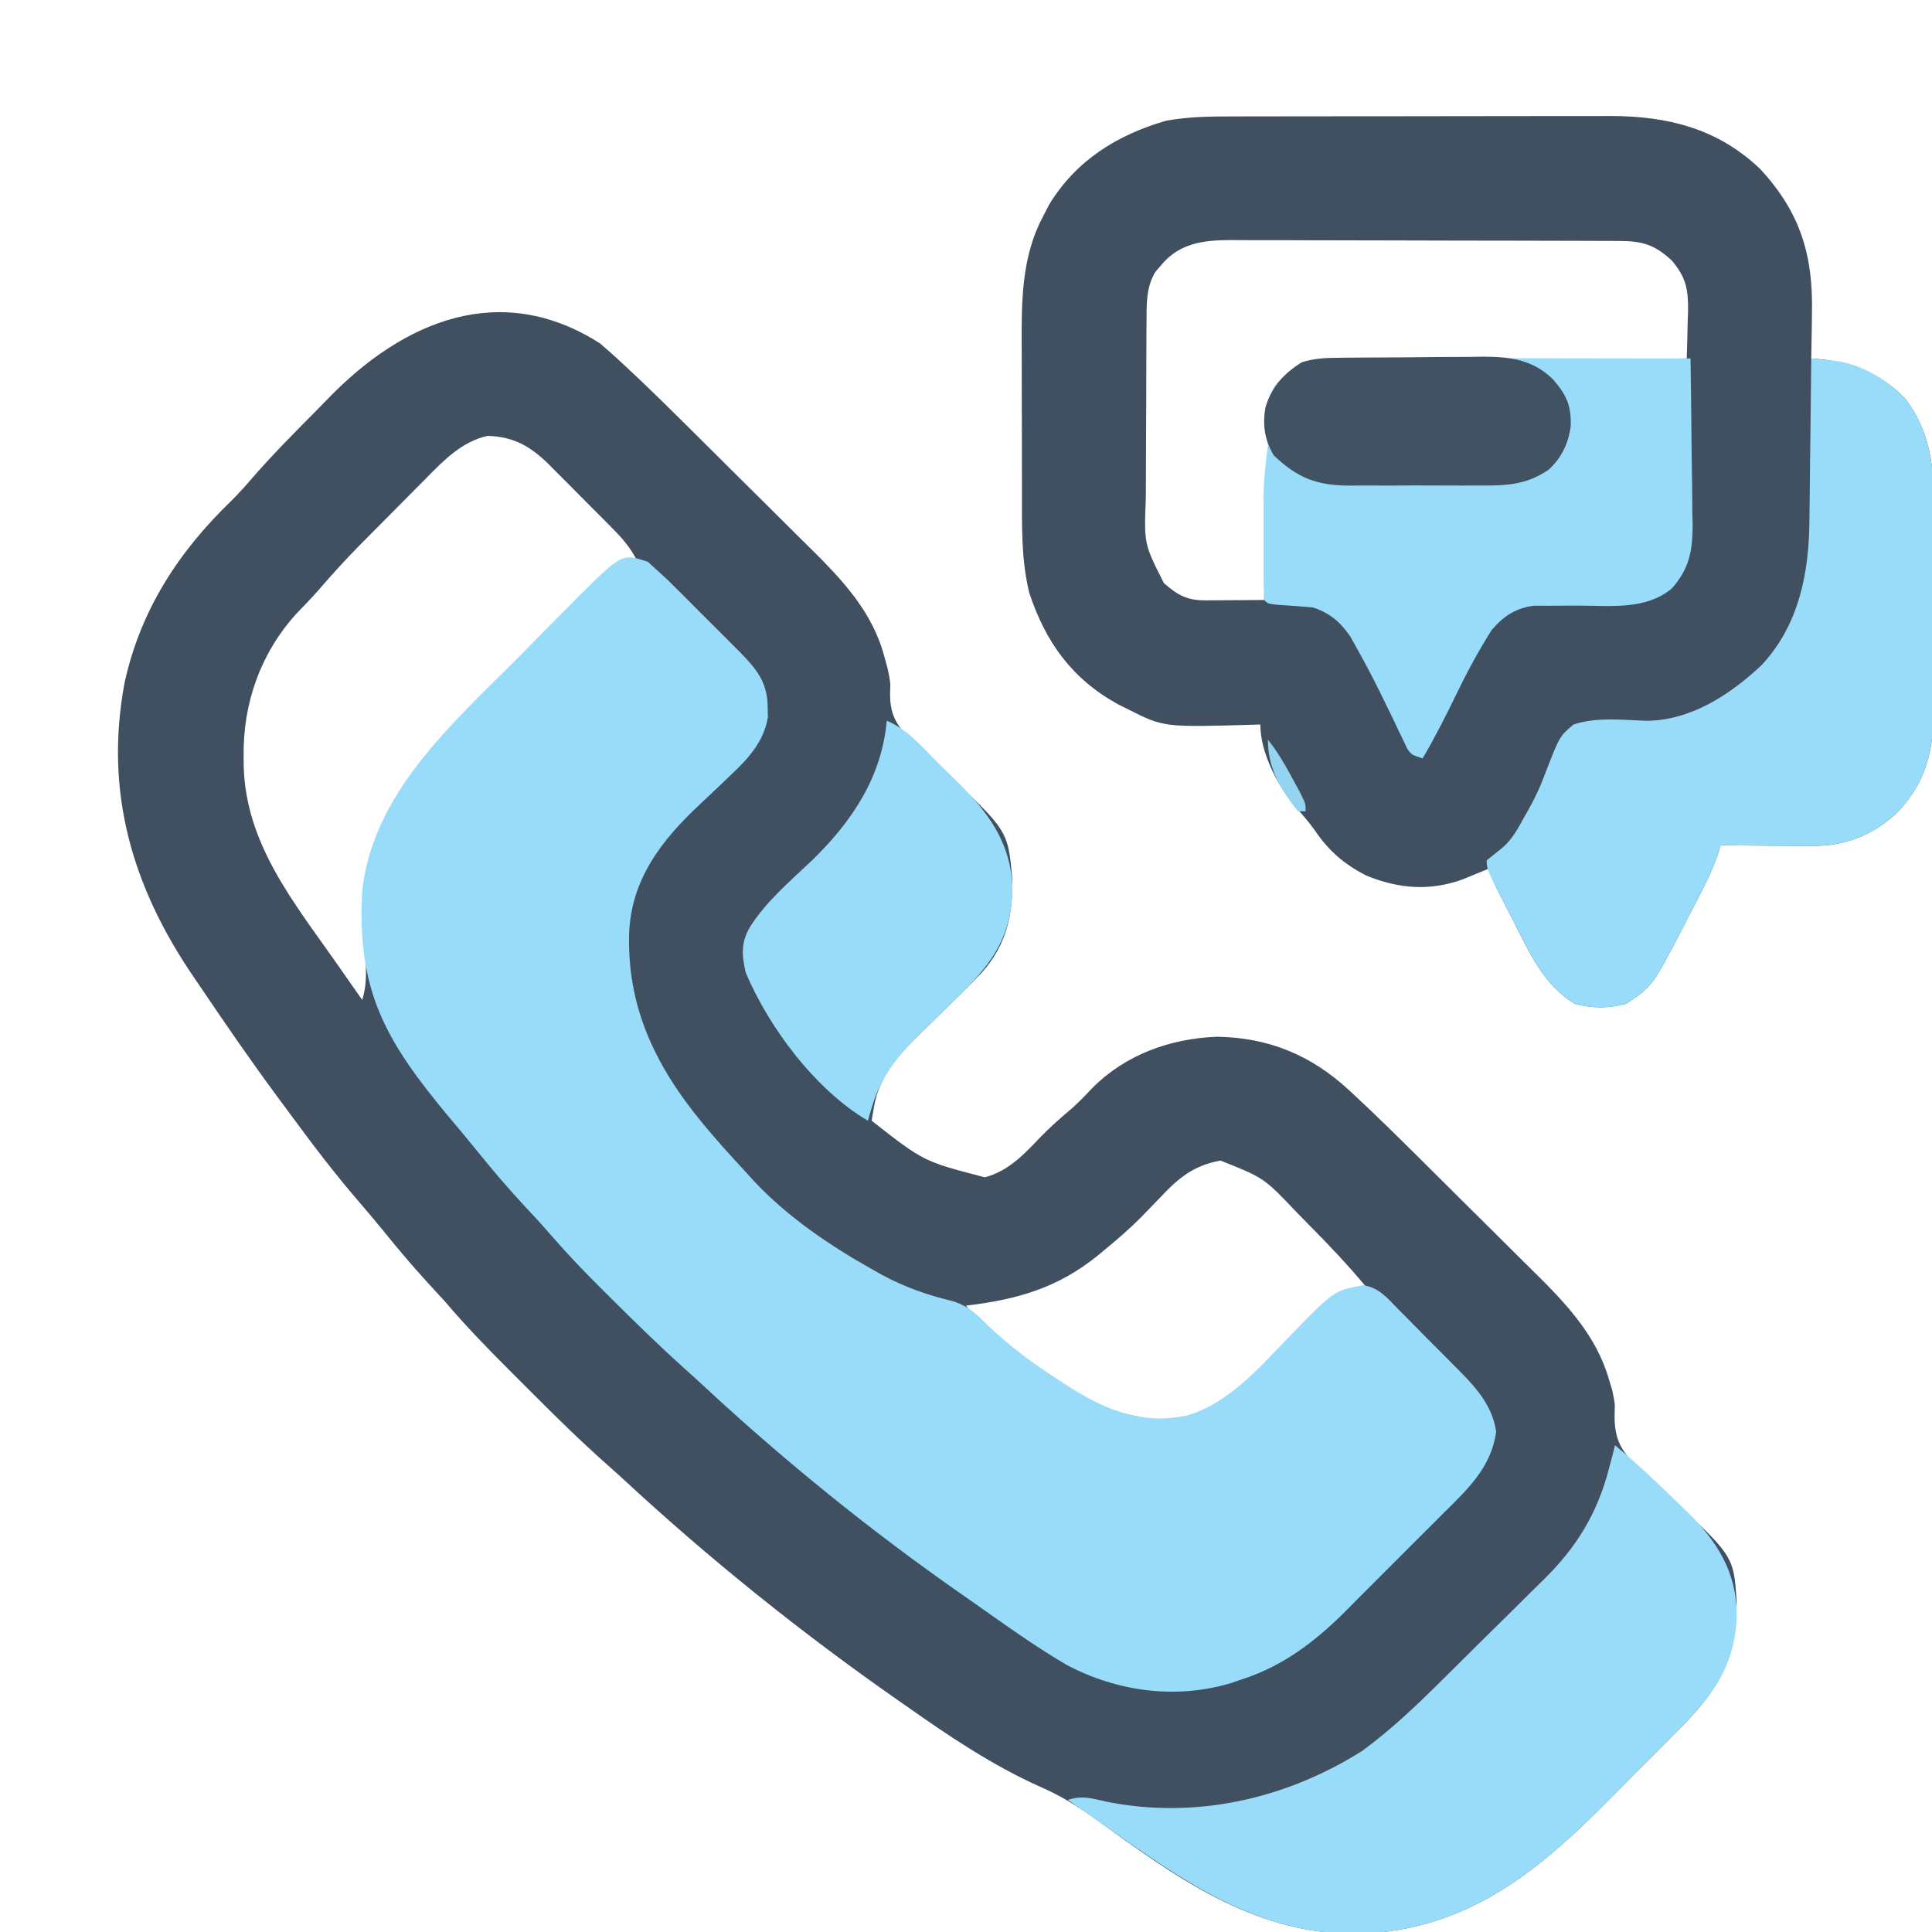
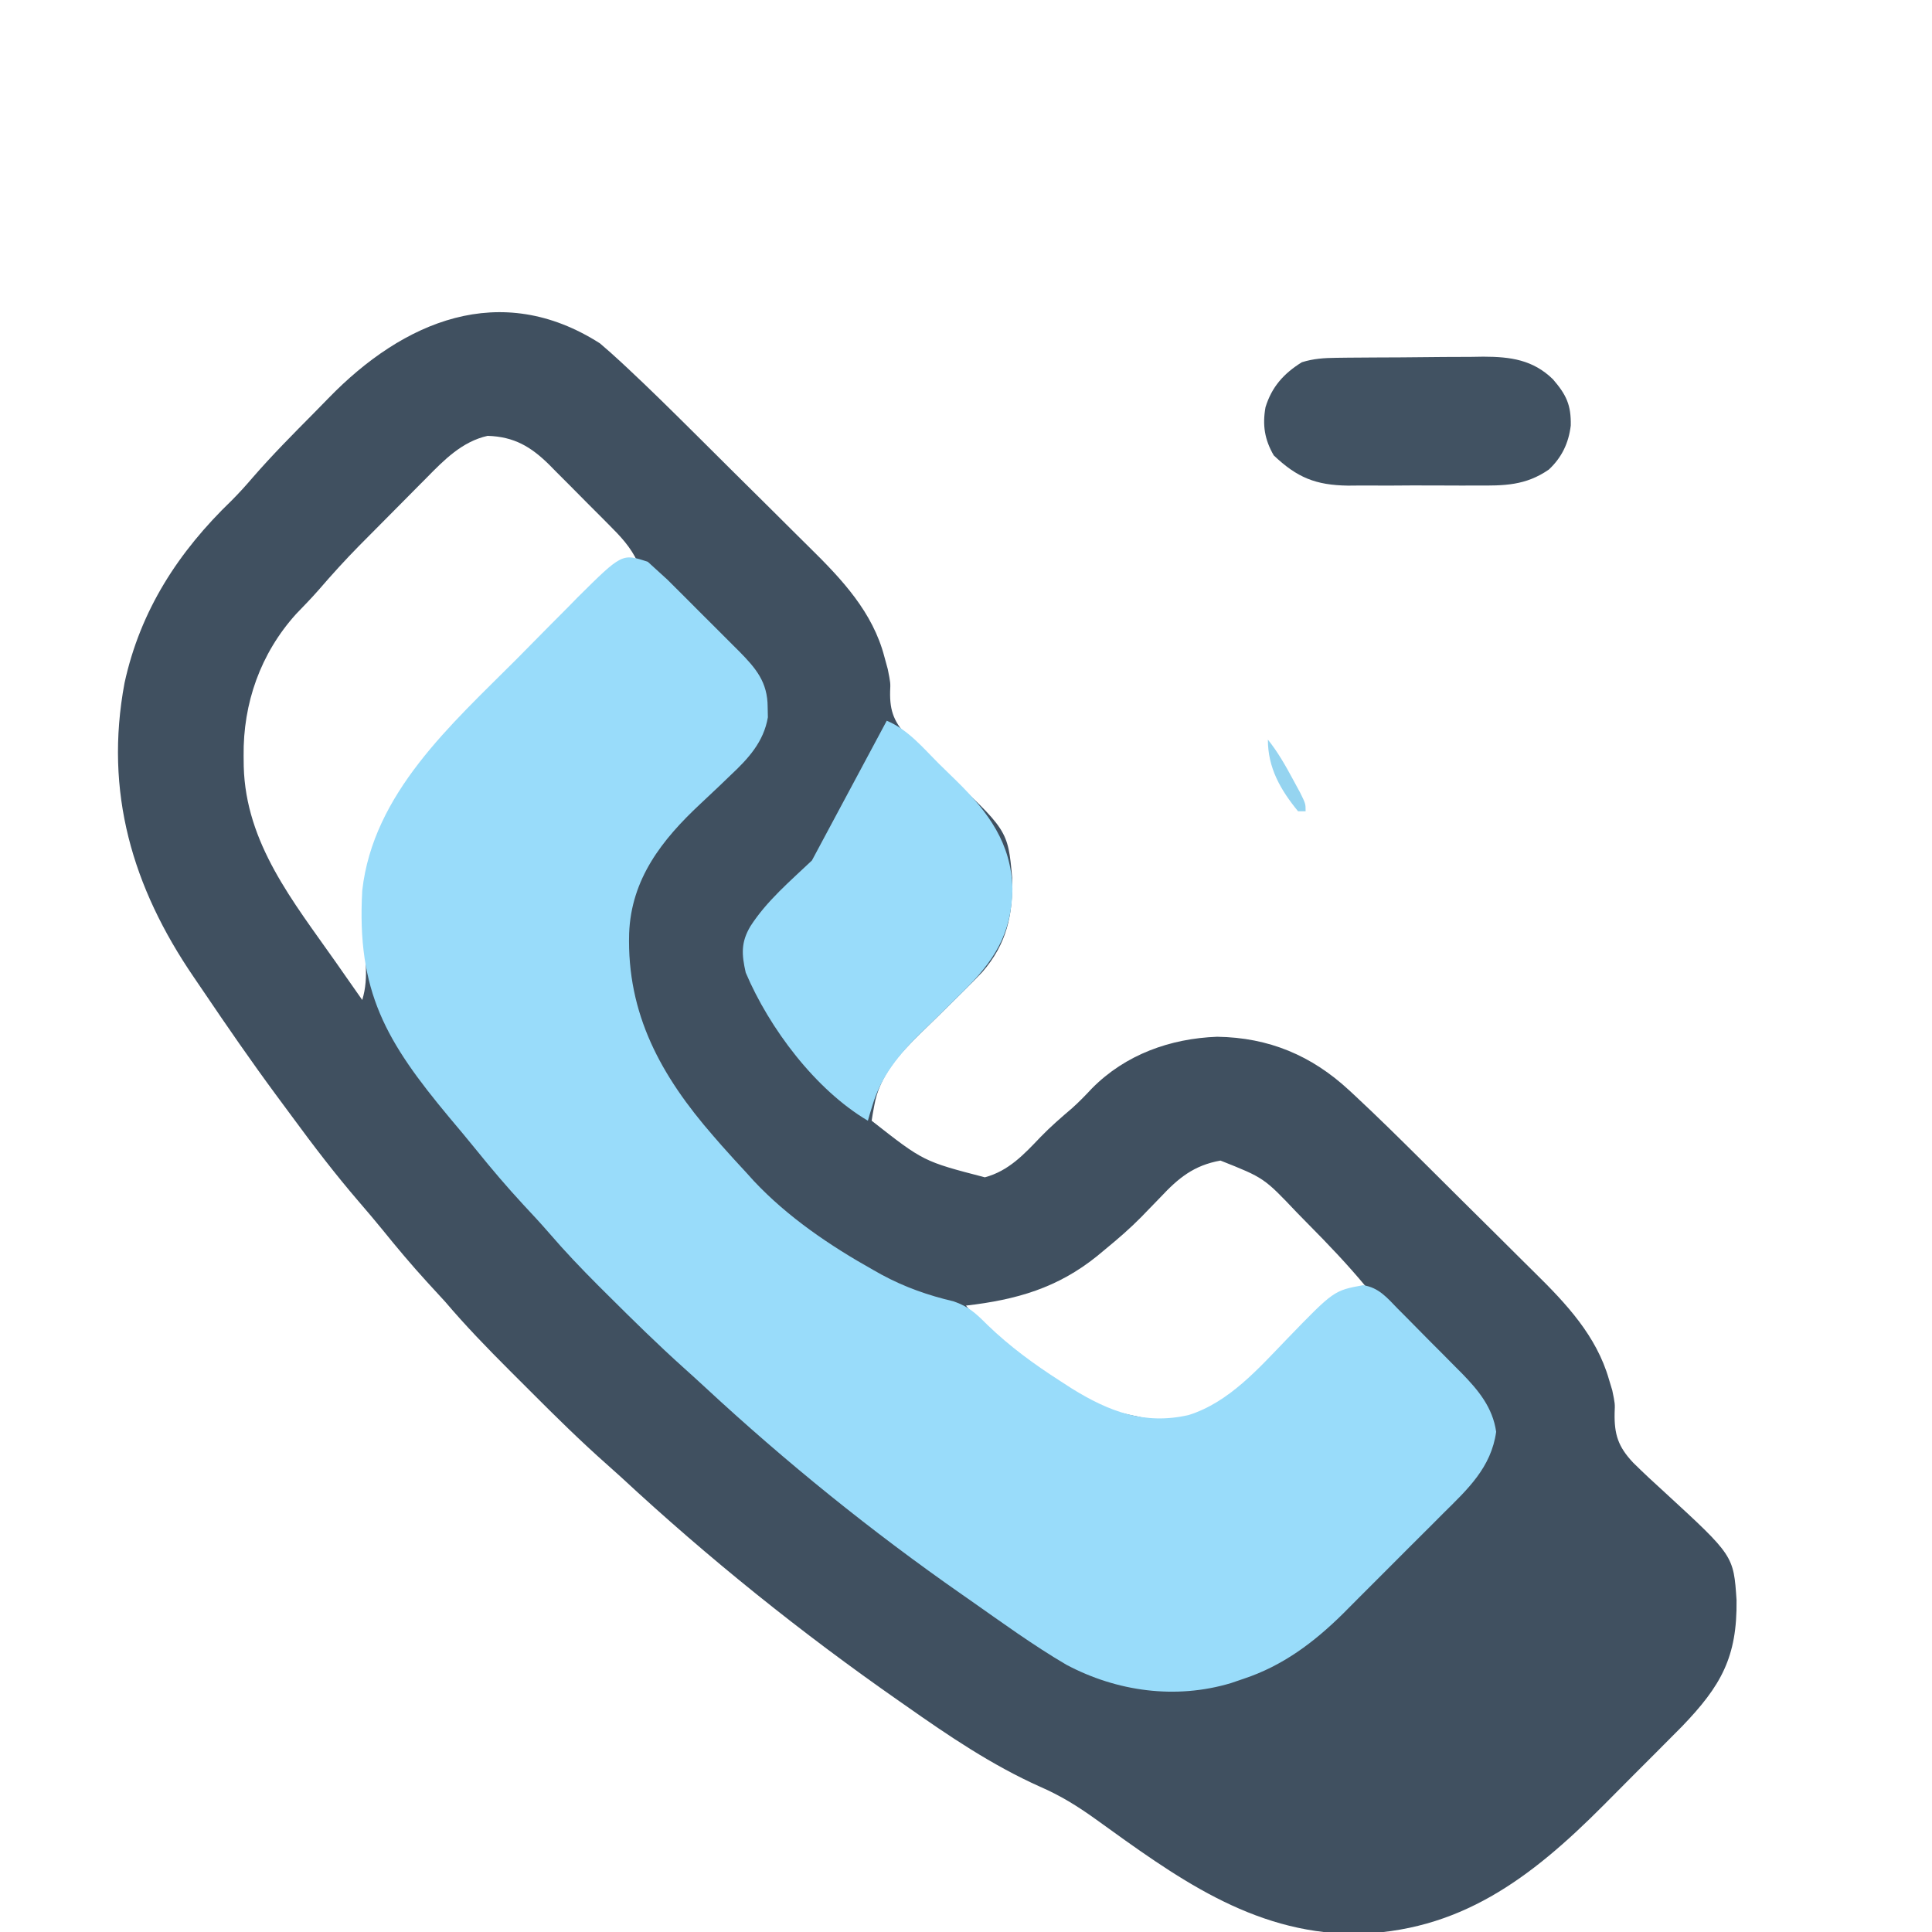
<svg xmlns="http://www.w3.org/2000/svg" version="1.1" width="512" height="512">
  <path d="M0 0 C1.88 1.59 3.717 3.231 5.52 4.906 C6.298 5.628 6.298 5.628 7.092 6.365 C13.086 11.962 18.922 17.719 24.738 23.5 C25.314 24.072 25.89 24.644 26.484 25.233 C29.523 28.252 32.559 31.273 35.592 34.297 C38.694 37.388 41.808 40.467 44.925 43.544 C47.352 45.945 49.77 48.355 52.185 50.767 C53.329 51.906 54.476 53.041 55.626 54.173 C64.128 62.544 72.298 71.222 75.375 83.062 C75.671 84.147 75.968 85.231 76.273 86.348 C77 90 77 90 76.891 92.22 C76.769 97.633 78.042 100.556 81.802 104.525 C84.56 107.249 87.387 109.887 90.25 112.5 C108.092 128.986 108.092 128.986 109.238 141.629 C109.485 151.372 107.83 159.147 101.312 166.625 C99.564 168.447 97.8 170.231 96 172 C93.845 174.121 91.69 176.242 89.54 178.369 C88.045 179.842 86.542 181.306 85.029 182.76 C79.419 188.248 74.061 194.009 72.688 202 C72.477 203.145 72.477 203.145 72.262 204.312 C72.175 204.869 72.089 205.426 72 206 C85.73 216.779 85.73 216.779 102 221 C108.315 219.302 112.381 214.913 116.773 210.301 C119.411 207.576 122.226 205.141 125.109 202.684 C126.978 201.019 128.665 199.263 130.375 197.438 C139.245 188.466 151.13 184.21 163.562 183.75 C177.261 183.956 188.582 188.701 198.557 197.951 C199.075 198.431 199.592 198.91 200.125 199.404 C206.035 204.915 211.788 210.585 217.52 216.281 C218.085 216.842 218.649 217.403 219.232 217.981 C222.212 220.941 225.19 223.904 228.165 226.87 C231.207 229.9 234.26 232.919 237.316 235.935 C239.696 238.29 242.068 240.653 244.437 243.019 C245.559 244.135 246.683 245.248 247.811 246.358 C256.093 254.51 264.091 263.051 267.375 274.5 C267.671 275.48 267.968 276.459 268.273 277.469 C269 281 269 281 268.891 283.414 C268.775 289.133 269.82 292.384 273.802 296.621 C276.554 299.342 279.382 301.966 282.25 304.562 C300.416 321.269 300.416 321.269 301.203 333.039 C301.401 348.153 297.096 355.78 286.724 366.551 C285.151 368.143 283.572 369.731 281.988 371.312 C281.139 372.166 280.289 373.02 279.414 373.9 C277.626 375.694 275.835 377.485 274.041 379.274 C271.329 381.984 268.63 384.706 265.932 387.43 C246.75 406.684 227.718 421.217 199.5 421.5 C172.49 421.205 152.404 406.254 131.269 391.033 C126.51 387.621 121.999 384.825 116.625 382.5 C103.804 376.749 92.455 369.058 81 361 C80.426 360.599 79.851 360.199 79.259 359.786 C53.426 341.771 28.745 321.959 5.669 300.526 C4.429 299.392 3.175 298.272 1.915 297.16 C-5.093 290.957 -11.729 284.424 -18.333 277.798 C-20.191 275.934 -22.055 274.075 -23.92 272.217 C-29.828 266.312 -35.591 260.372 -41 254 C-42.62 252.224 -44.244 250.453 -45.875 248.688 C-49.968 244.2 -53.853 239.591 -57.664 234.863 C-59.717 232.346 -61.815 229.875 -63.935 227.415 C-70.122 220.216 -75.858 212.733 -81.472 205.082 C-82.956 203.061 -84.45 201.048 -85.945 199.035 C-92.532 190.105 -98.835 180.976 -105.044 171.78 C-105.915 170.492 -106.789 169.207 -107.667 167.924 C-123.934 144.122 -131.395 118.886 -126 90 C-121.801 70.729 -111.714 55.201 -97.59 41.617 C-95.647 39.654 -93.865 37.7 -92.078 35.605 C-86.889 29.624 -81.312 24.014 -75.741 18.391 C-74.459 17.092 -73.182 15.788 -71.911 14.479 C-52.159 -5.86 -26.414 -16.876 0 0 Z M-46 35.672 C-46.959 36.634 -46.959 36.634 -47.938 37.615 C-49.282 38.966 -50.623 40.321 -51.961 41.68 C-53.987 43.737 -56.024 45.783 -58.062 47.828 C-59.376 49.15 -60.688 50.473 -62 51.797 C-62.598 52.399 -63.196 53.002 -63.812 53.622 C-67.511 57.382 -71.034 61.258 -74.476 65.255 C-76.43 67.493 -78.502 69.61 -80.562 71.75 C-89.971 82.201 -94.605 95.359 -94.438 109.312 C-94.428 110.231 -94.418 111.15 -94.408 112.096 C-93.878 132.528 -81.306 147.907 -70 164 C-69.256 165.066 -68.512 166.132 -67.746 167.23 C-66.168 169.49 -64.587 171.747 -63 174 C-62.032 170.791 -61.933 168.01 -62.043 164.668 C-62.685 137.432 -55.513 119.523 -36.844 99.712 C-31.815 94.463 -26.709 89.294 -21.575 84.149 C-18.861 81.424 -16.167 78.68 -13.473 75.936 C-11.73 74.184 -9.987 72.433 -8.242 70.684 C-7.448 69.87 -6.654 69.057 -5.836 68.218 C-0.969 63.39 3.5 60.253 10 58 C8.133 53.956 5.451 51.145 2.328 48.027 C1.768 47.463 1.208 46.899 0.631 46.317 C-0.553 45.127 -1.74 43.94 -2.93 42.755 C-4.739 40.949 -6.534 39.13 -8.328 37.311 C-9.484 36.153 -10.64 34.996 -11.797 33.84 C-12.328 33.299 -12.86 32.758 -13.407 32.201 C-18.283 27.385 -22.72 24.729 -29.777 24.504 C-36.537 26.013 -41.324 30.9 -46 35.672 Z M148.562 226.25 C147.425 227.426 146.286 228.601 145.145 229.773 C144.603 230.334 144.061 230.894 143.502 231.472 C140.506 234.52 137.302 237.291 134 240 C133.273 240.605 132.546 241.209 131.797 241.832 C121.266 250.339 110.4 253.442 97 255 C100.4 259.315 103.953 262.886 108.312 266.25 C109.217 266.95 109.217 266.95 110.14 267.664 C128.544 281.671 128.544 281.671 150.688 286.062 C164.152 284.003 173.126 274.257 182.074 264.762 C188.523 257.964 194.17 253.57 203 250 C198.15 244.146 192.938 238.687 187.587 233.292 C186.612 232.305 185.64 231.313 184.673 230.317 C175.973 221.14 175.973 221.14 164.438 216.562 C157.388 217.828 153.301 221.179 148.562 226.25 Z " fill="#405060" transform="translate(159,91)" />
-   <path d="M0 0 C1.731 -0.005 1.731 -0.005 3.496 -0.01 C7.301 -0.02 11.106 -0.022 14.911 -0.023 C16.894 -0.025 18.877 -0.028 20.859 -0.03 C27.092 -0.038 33.325 -0.041 39.558 -0.04 C45.962 -0.039 52.367 -0.05 58.771 -0.066 C64.291 -0.079 69.81 -0.084 75.33 -0.084 C78.617 -0.083 81.904 -0.087 85.192 -0.097 C88.865 -0.107 92.538 -0.104 96.211 -0.098 C97.282 -0.103 98.354 -0.109 99.458 -0.115 C114.558 -0.052 127.701 3.298 138.864 13.958 C149.502 25.504 152.903 36.772 152.552 52.27 C152.538 53.418 152.525 54.565 152.511 55.747 C152.476 58.547 152.427 61.346 152.364 64.145 C152.943 64.188 153.522 64.23 154.118 64.274 C163.114 65.078 171.044 68.209 177.364 74.895 C184.89 85.006 184.961 95.18 184.896 107.305 C184.898 109.063 184.902 110.821 184.907 112.579 C184.913 116.248 184.905 119.916 184.886 123.585 C184.863 128.268 184.876 132.949 184.9 137.632 C184.915 141.257 184.91 144.881 184.9 148.506 C184.897 150.232 184.9 151.958 184.909 153.684 C184.962 165.989 183.956 175.041 175.29 184.356 C168.49 190.674 161.289 193.417 151.997 193.341 C151.317 193.338 150.638 193.335 149.938 193.332 C147.788 193.321 145.639 193.296 143.489 193.27 C142.023 193.26 140.557 193.251 139.091 193.243 C135.515 193.221 131.94 193.187 128.364 193.145 C128.093 194.016 127.821 194.887 127.541 195.784 C125.611 201.298 122.809 206.348 120.114 211.52 C119.554 212.619 118.993 213.717 118.415 214.848 C110.304 230.471 110.304 230.471 103.364 235.145 C98.588 236.409 94.377 236.415 89.614 235.145 C81.413 230.098 77.706 221.656 73.489 213.333 C72.896 212.189 72.303 211.045 71.692 209.866 C67.364 201.434 67.364 201.434 67.364 199.145 C66.7 199.422 66.037 199.7 65.353 199.985 C64.47 200.347 63.587 200.71 62.677 201.083 C61.372 201.622 61.372 201.622 60.04 202.173 C51.207 205.384 42.948 204.672 34.364 201.145 C28.595 198.163 24.536 194.685 20.896 189.325 C19.188 186.894 17.262 184.751 15.302 182.52 C10.768 176.933 6.364 168.516 6.364 161.145 C5.73 161.166 5.096 161.187 4.443 161.209 C-19.224 161.888 -19.224 161.888 -28.636 157.145 C-29.511 156.71 -30.386 156.274 -31.288 155.825 C-43.572 149.064 -50.456 139.426 -54.839 126.368 C-57.055 117.405 -56.799 108.24 -56.804 99.067 C-56.807 97.609 -56.81 96.151 -56.814 94.693 C-56.82 91.647 -56.822 88.601 -56.821 85.555 C-56.821 81.688 -56.835 77.821 -56.852 73.954 C-56.863 70.944 -56.865 67.934 -56.864 64.924 C-56.866 63.501 -56.87 62.077 -56.878 60.653 C-56.936 48.999 -56.896 37.198 -51.323 26.708 C-50.75 25.595 -50.176 24.483 -49.585 23.337 C-42.445 11.647 -31.625 4.909 -18.636 1.145 C-12.42 -0.002 -6.308 -0.003 0 0 Z M-20.011 39.52 C-20.493 40.085 -20.975 40.649 -21.472 41.231 C-23.963 45.327 -23.769 49.971 -23.797 54.645 C-23.806 55.94 -23.816 57.235 -23.826 58.569 C-23.831 59.976 -23.835 61.383 -23.839 62.79 C-23.842 63.503 -23.845 64.217 -23.847 64.952 C-23.862 68.729 -23.872 72.505 -23.876 76.281 C-23.881 80.165 -23.905 84.048 -23.934 87.931 C-23.953 90.933 -23.958 93.935 -23.959 96.937 C-23.962 98.368 -23.97 99.799 -23.983 101.229 C-24.456 113.285 -24.456 113.285 -19.184 123.688 C-15.389 126.975 -12.988 128.274 -8.065 128.243 C-6.722 128.238 -6.722 128.238 -5.351 128.233 C-4.413 128.225 -3.476 128.216 -2.511 128.208 C-1.093 128.201 -1.093 128.201 0.353 128.194 C2.69 128.182 5.027 128.166 7.364 128.145 C7.389 127.187 7.414 126.23 7.44 125.243 C7.535 121.657 7.635 118.071 7.737 114.486 C7.78 112.94 7.821 111.394 7.862 109.848 C7.92 107.614 7.983 105.379 8.048 103.145 C8.065 102.465 8.081 101.784 8.098 101.083 C8.203 97.619 8.448 94.219 8.898 90.786 C9.278 87.816 9.385 85.982 8.739 83.145 C8.069 78.598 9.024 75.085 11.364 71.145 C14.788 67.281 18.253 65.359 23.387 65.007 C24.106 65 24.825 64.994 25.566 64.987 C26.811 64.972 26.811 64.972 28.081 64.957 C28.983 64.952 29.885 64.946 30.814 64.94 C31.771 64.93 32.727 64.92 33.713 64.91 C36.873 64.878 40.032 64.854 43.192 64.829 C45.384 64.808 47.575 64.787 49.767 64.766 C55.534 64.711 61.301 64.661 67.068 64.613 C72.953 64.563 78.838 64.507 84.724 64.452 C96.27 64.344 107.817 64.243 119.364 64.145 C119.481 60.937 119.552 57.73 119.614 54.52 C119.665 53.165 119.665 53.165 119.716 51.782 C119.8 46.017 119.268 42.697 115.364 38.145 C110.841 33.961 107.565 33.026 101.527 33.005 C100.555 32.999 99.584 32.993 98.583 32.988 C96.994 32.986 96.994 32.986 95.373 32.984 C94.252 32.979 93.131 32.974 91.977 32.969 C88.266 32.954 84.555 32.948 80.845 32.942 C78.266 32.936 75.688 32.931 73.11 32.925 C68.393 32.916 63.677 32.909 58.96 32.906 C52.028 32.902 45.097 32.884 38.165 32.855 C32.152 32.831 26.139 32.823 20.126 32.822 C17.572 32.819 15.018 32.811 12.465 32.798 C8.891 32.78 5.318 32.782 1.744 32.789 C0.691 32.78 -0.363 32.77 -1.448 32.761 C-8.741 32.802 -15.093 33.515 -20.011 39.52 Z " fill="#405060" transform="translate(327.636,30.855)" />
  <path d="M0 0 C0.765 0.697 1.529 1.394 2.317 2.113 C3.276 2.987 4.235 3.86 5.224 4.761 C6.284 5.808 7.338 6.86 8.387 7.917 C9.232 8.759 9.232 8.759 10.093 9.617 C11.277 10.8 12.459 11.985 13.638 13.173 C15.436 14.982 17.245 16.78 19.055 18.578 C20.208 19.732 21.361 20.887 22.512 22.042 C23.05 22.576 23.587 23.109 24.141 23.659 C28.675 28.25 31.745 31.895 31.754 38.488 C31.774 39.382 31.793 40.277 31.813 41.199 C30.702 47.726 26.616 52.161 21.922 56.554 C20.873 57.561 19.824 58.568 18.776 59.576 C17.151 61.121 15.521 62.66 13.879 64.187 C3.762 73.642 -4.428 84.036 -4.957 98.519 C-5.563 119.867 3.505 136.255 17.317 152.113 C18.049 152.955 18.781 153.796 19.536 154.664 C21.764 157.178 24.03 159.651 26.317 162.113 C26.906 162.768 27.495 163.422 28.102 164.097 C37.132 173.702 48.307 181.262 59.754 187.675 C60.835 188.283 60.835 188.283 61.938 188.903 C68.048 192.212 74.268 194.397 81.028 195.984 C85.012 197.351 86.976 199.205 89.942 202.175 C95.941 207.965 102.284 212.6 109.317 217.113 C110.34 217.775 111.364 218.438 112.418 219.121 C122.294 225.22 131.689 228.778 143.317 226.113 C154.04 222.754 161.894 213.706 169.497 205.839 C181.8 193.129 181.8 193.129 189.54 191.703 C193.744 192.323 195.943 195.064 198.79 197.992 C199.394 198.597 199.999 199.201 200.623 199.825 C201.9 201.108 203.172 202.397 204.437 203.691 C206.362 205.658 208.307 207.602 210.256 209.544 C211.498 210.796 212.738 212.05 213.977 213.304 C214.553 213.881 215.129 214.457 215.723 215.051 C220.141 219.598 223.878 224.097 224.817 230.55 C223.48 240.076 217.24 245.78 210.688 252.273 C209.733 253.231 208.779 254.189 207.825 255.148 C205.83 257.149 203.828 259.142 201.821 261.131 C199.274 263.654 196.747 266.195 194.224 268.742 C192.257 270.723 190.28 272.695 188.301 274.664 C186.918 276.043 185.543 277.43 184.169 278.816 C176.481 286.393 168.256 292.565 157.942 295.988 C156.8 296.377 155.658 296.766 154.481 297.167 C139.89 301.527 124.308 299.403 110.938 292.3 C102.074 287.104 93.721 281.009 85.317 275.113 C84.627 274.632 83.938 274.152 83.228 273.657 C59.349 257.004 36.552 238.587 15.211 218.789 C13.368 217.084 11.512 215.393 9.641 213.718 C2.715 207.498 -3.904 200.998 -10.496 194.425 C-11.391 193.534 -12.287 192.643 -13.21 191.725 C-17.684 187.24 -22.021 182.7 -26.148 177.893 C-28.385 175.299 -30.723 172.807 -33.058 170.3 C-37.368 165.635 -41.456 160.835 -45.441 155.886 C-47.798 152.971 -50.205 150.104 -52.621 147.238 C-69.35 127.158 -77.198 113.94 -75.683 87.113 C-72.794 61.329 -52.073 43.112 -34.831 25.835 C-32.045 23.037 -29.278 20.221 -26.511 17.404 C-24.723 15.606 -22.934 13.81 -21.144 12.015 C-20.328 11.18 -19.512 10.344 -18.672 9.484 C-6.836 -2.26 -6.836 -2.26 0 0 Z " fill="#99DCFA" transform="translate(171.683,148.887)" />
-   <path d="M0 0 C1.433 0.138 2.865 0.283 4.296 0.429 C5.493 0.549 5.493 0.549 6.713 0.671 C13.62 1.665 20.256 5.731 25 10.75 C32.526 20.861 32.597 31.035 32.531 43.16 C32.534 44.918 32.538 46.676 32.543 48.433 C32.549 52.102 32.54 55.771 32.521 59.44 C32.499 64.122 32.512 68.804 32.536 73.487 C32.55 77.112 32.546 80.736 32.535 84.361 C32.533 86.087 32.536 87.813 32.545 89.538 C32.597 101.843 31.592 110.895 22.926 120.211 C16.125 126.529 8.925 129.272 -0.367 129.195 C-1.047 129.192 -1.726 129.19 -2.427 129.187 C-4.576 129.176 -6.725 129.151 -8.875 129.125 C-10.341 129.115 -11.807 129.106 -13.273 129.098 C-16.849 129.076 -20.425 129.041 -24 129 C-24.272 129.871 -24.543 130.742 -24.823 131.639 C-26.754 137.152 -29.555 142.203 -32.25 147.375 C-32.811 148.473 -33.371 149.572 -33.949 150.703 C-42.06 166.326 -42.06 166.326 -49 171 C-53.777 172.264 -57.987 172.27 -62.75 171 C-70.676 166.123 -74.361 158.097 -78.434 150.046 C-79.384 148.169 -80.349 146.3 -81.316 144.432 C-86 135.305 -86 135.305 -86 133 C-84.526 131.807 -83.051 130.615 -81.573 129.428 C-79.13 127.21 -77.756 124.633 -76.188 121.75 C-75.846 121.158 -75.505 120.566 -75.153 119.956 C-73.193 116.497 -71.616 113.079 -70.262 109.34 C-66.681 100.123 -66.681 100.123 -63 97 C-56.818 94.962 -50.086 95.801 -43.676 96.026 C-31.883 95.912 -21.497 89.095 -13.168 81.281 C-3.24 70.624 -0.565 56.823 -0.488 42.773 C-0.461 40.93 -0.461 40.93 -0.434 39.05 C-0.38 35.158 -0.346 31.267 -0.312 27.375 C-0.279 24.723 -0.245 22.07 -0.209 19.418 C-0.124 12.945 -0.056 6.473 0 0 Z " fill="#99DCFA" transform="translate(480,95)" />
-   <path d="M0 0 C5.792 4.84 11.243 9.96 16.625 15.25 C17.458 16.045 18.29 16.841 19.148 17.66 C26.984 25.384 32.104 33.419 32.25 44.625 C32.073 60.271 23.642 68.671 12.988 79.312 C12.139 80.166 11.289 81.02 10.414 81.9 C8.626 83.694 6.835 85.485 5.041 87.274 C2.329 89.984 -0.37 92.706 -3.068 95.43 C-22.25 114.684 -41.282 129.217 -69.5 129.5 C-95.551 129.216 -114.414 115.398 -135 101 C-136.48 99.966 -136.48 99.966 -137.99 98.91 C-140.328 97.275 -142.665 95.638 -145 94 C-141.241 92.747 -138.612 93.598 -134.875 94.438 C-111.337 99.22 -87.234 93.793 -67 81 C-59.382 75.431 -52.639 68.993 -45.953 62.359 C-45.451 61.863 -44.949 61.367 -44.432 60.856 C-41.781 58.234 -39.135 55.607 -36.495 52.975 C-33.796 50.288 -31.08 47.619 -28.359 44.955 C-26.24 42.874 -24.134 40.778 -22.032 38.68 C-21.038 37.691 -20.038 36.707 -19.033 35.728 C-10.252 27.164 -4.714 18.13 -1.625 6.25 C-1.149 4.463 -1.149 4.463 -0.664 2.641 C-0.445 1.769 -0.226 0.898 0 0 Z " fill="#99DCFA" transform="translate(428,383)" />
-   <path d="M0 0 C0.838 -0.001 1.677 -0.003 2.541 -0.004 C3.452 -0.001 4.364 0.003 5.303 0.007 C6.752 0.007 6.752 0.007 8.23 0.006 C11.423 0.007 14.615 0.015 17.807 0.023 C20.021 0.024 22.235 0.026 24.449 0.027 C30.275 0.031 36.102 0.041 41.928 0.052 C47.873 0.062 53.819 0.066 59.764 0.071 C71.43 0.082 83.095 0.099 94.761 0.12 C94.888 7.522 94.975 14.923 95.035 22.325 C95.06 24.841 95.094 27.357 95.138 29.873 C95.199 33.497 95.227 37.12 95.249 40.745 C95.275 41.863 95.3 42.981 95.327 44.133 C95.329 51.019 94.461 55.893 89.761 61.12 C82.957 66.718 73.971 65.656 65.636 65.62 C62.778 65.608 59.923 65.622 57.065 65.652 C55.807 65.647 54.549 65.642 53.252 65.638 C48.308 66.321 45.272 68.358 42.042 72.124 C38.536 77.669 35.486 83.337 32.636 89.245 C29.841 94.982 26.996 100.618 23.761 106.12 C20.761 105.12 20.761 105.12 19.629 103.393 C19.1 102.278 19.1 102.278 18.561 101.14 C18.161 100.312 17.76 99.483 17.347 98.63 C16.927 97.74 16.506 96.85 16.073 95.933 C15.183 94.105 14.289 92.278 13.393 90.452 C12.729 89.096 12.729 89.096 12.051 87.713 C10.269 84.132 8.402 80.61 6.448 77.12 C5.854 76.048 5.26 74.975 4.647 73.87 C1.957 69.95 -0.722 67.626 -5.239 66.12 C-8.364 65.815 -11.49 65.612 -14.622 65.402 C-17.239 65.12 -17.239 65.12 -18.239 64.12 C-18.34 61.765 -18.379 59.44 -18.372 57.085 C-18.374 56.017 -18.374 56.017 -18.375 54.927 C-18.376 53.413 -18.374 51.899 -18.37 50.385 C-18.365 48.092 -18.37 45.798 -18.376 43.505 C-18.375 42.032 -18.374 40.558 -18.372 39.085 C-18.374 38.408 -18.376 37.73 -18.378 37.032 C-18.356 32.307 -17.852 27.794 -17.239 23.12 C-17.412 20.94 -17.412 20.94 -17.864 19.12 C-18.527 14.553 -17.636 11.06 -15.239 7.12 C-10.706 2.084 -6.79 -0.009 0 0 Z " fill="#99DCFA" transform="translate(353.239,94.88)" />
-   <path d="M0 0 C5.64 2.345 9.6 7.189 13.854 11.428 C15.417 12.98 16.998 14.511 18.58 16.043 C26.944 24.272 33.007 32.477 33.312 44.562 C33.138 56.559 28.332 63.813 20 72 C17.845 74.121 15.69 76.242 13.54 78.369 C12.045 79.842 10.542 81.306 9.029 82.76 C3.272 88.391 -1.486 94.162 -3.812 102 C-4.046 102.763 -4.279 103.526 -4.52 104.312 C-4.678 104.869 -4.837 105.426 -5 106 C-18.889 97.809 -31.154 81.455 -37.375 66.75 C-38.467 61.946 -38.676 58.738 -36.121 54.449 C-31.787 47.723 -25.603 42.513 -19.836 37.041 C-9.271 26.785 -1.332 14.989 0 0 Z " fill="#99DCFA" transform="translate(235,191)" />
+   <path d="M0 0 C5.64 2.345 9.6 7.189 13.854 11.428 C15.417 12.98 16.998 14.511 18.58 16.043 C26.944 24.272 33.007 32.477 33.312 44.562 C33.138 56.559 28.332 63.813 20 72 C17.845 74.121 15.69 76.242 13.54 78.369 C12.045 79.842 10.542 81.306 9.029 82.76 C3.272 88.391 -1.486 94.162 -3.812 102 C-4.046 102.763 -4.279 103.526 -4.52 104.312 C-4.678 104.869 -4.837 105.426 -5 106 C-18.889 97.809 -31.154 81.455 -37.375 66.75 C-38.467 61.946 -38.676 58.738 -36.121 54.449 C-31.787 47.723 -25.603 42.513 -19.836 37.041 Z " fill="#99DCFA" transform="translate(235,191)" />
  <path d="M0 0 C1.035 -0.013 2.07 -0.026 3.136 -0.039 C4.807 -0.05 4.807 -0.05 6.511 -0.061 C7.662 -0.069 8.814 -0.077 10.001 -0.086 C12.439 -0.1 14.876 -0.11 17.314 -0.118 C21.03 -0.135 24.744 -0.179 28.46 -0.223 C30.831 -0.234 33.202 -0.242 35.573 -0.249 C36.679 -0.266 37.784 -0.284 38.923 -0.302 C46.092 -0.282 52.058 0.512 57.361 5.695 C60.902 9.806 62.186 12.489 62.077 17.954 C61.515 22.594 59.696 26.415 56.262 29.62 C50.088 33.889 44.396 33.905 37.058 33.841 C35.845 33.846 34.632 33.851 33.383 33.856 C30.828 33.859 28.273 33.85 25.718 33.829 C21.82 33.802 17.924 33.829 14.026 33.861 C11.537 33.857 9.047 33.851 6.558 33.841 C4.82 33.856 4.82 33.856 3.047 33.872 C-5.553 33.748 -10.439 31.738 -16.63 25.865 C-19.073 21.662 -19.662 17.811 -18.821 13.095 C-17.156 7.686 -13.979 4.152 -9.192 1.177 C-6.092 0.207 -3.239 0.035 0 0 Z " fill="#415262" transform="translate(354.192,94.823)" />
  <path d="M0 0 C2.666 3.331 4.667 6.872 6.688 10.625 C7.31 11.772 7.933 12.92 8.574 14.102 C10 17 10 17 10 19 C9.34 19 8.68 19 8 19 C3.325 13.283 0 7.496 0 0 Z " fill="#95D4F0" transform="translate(336,196)" />
</svg>